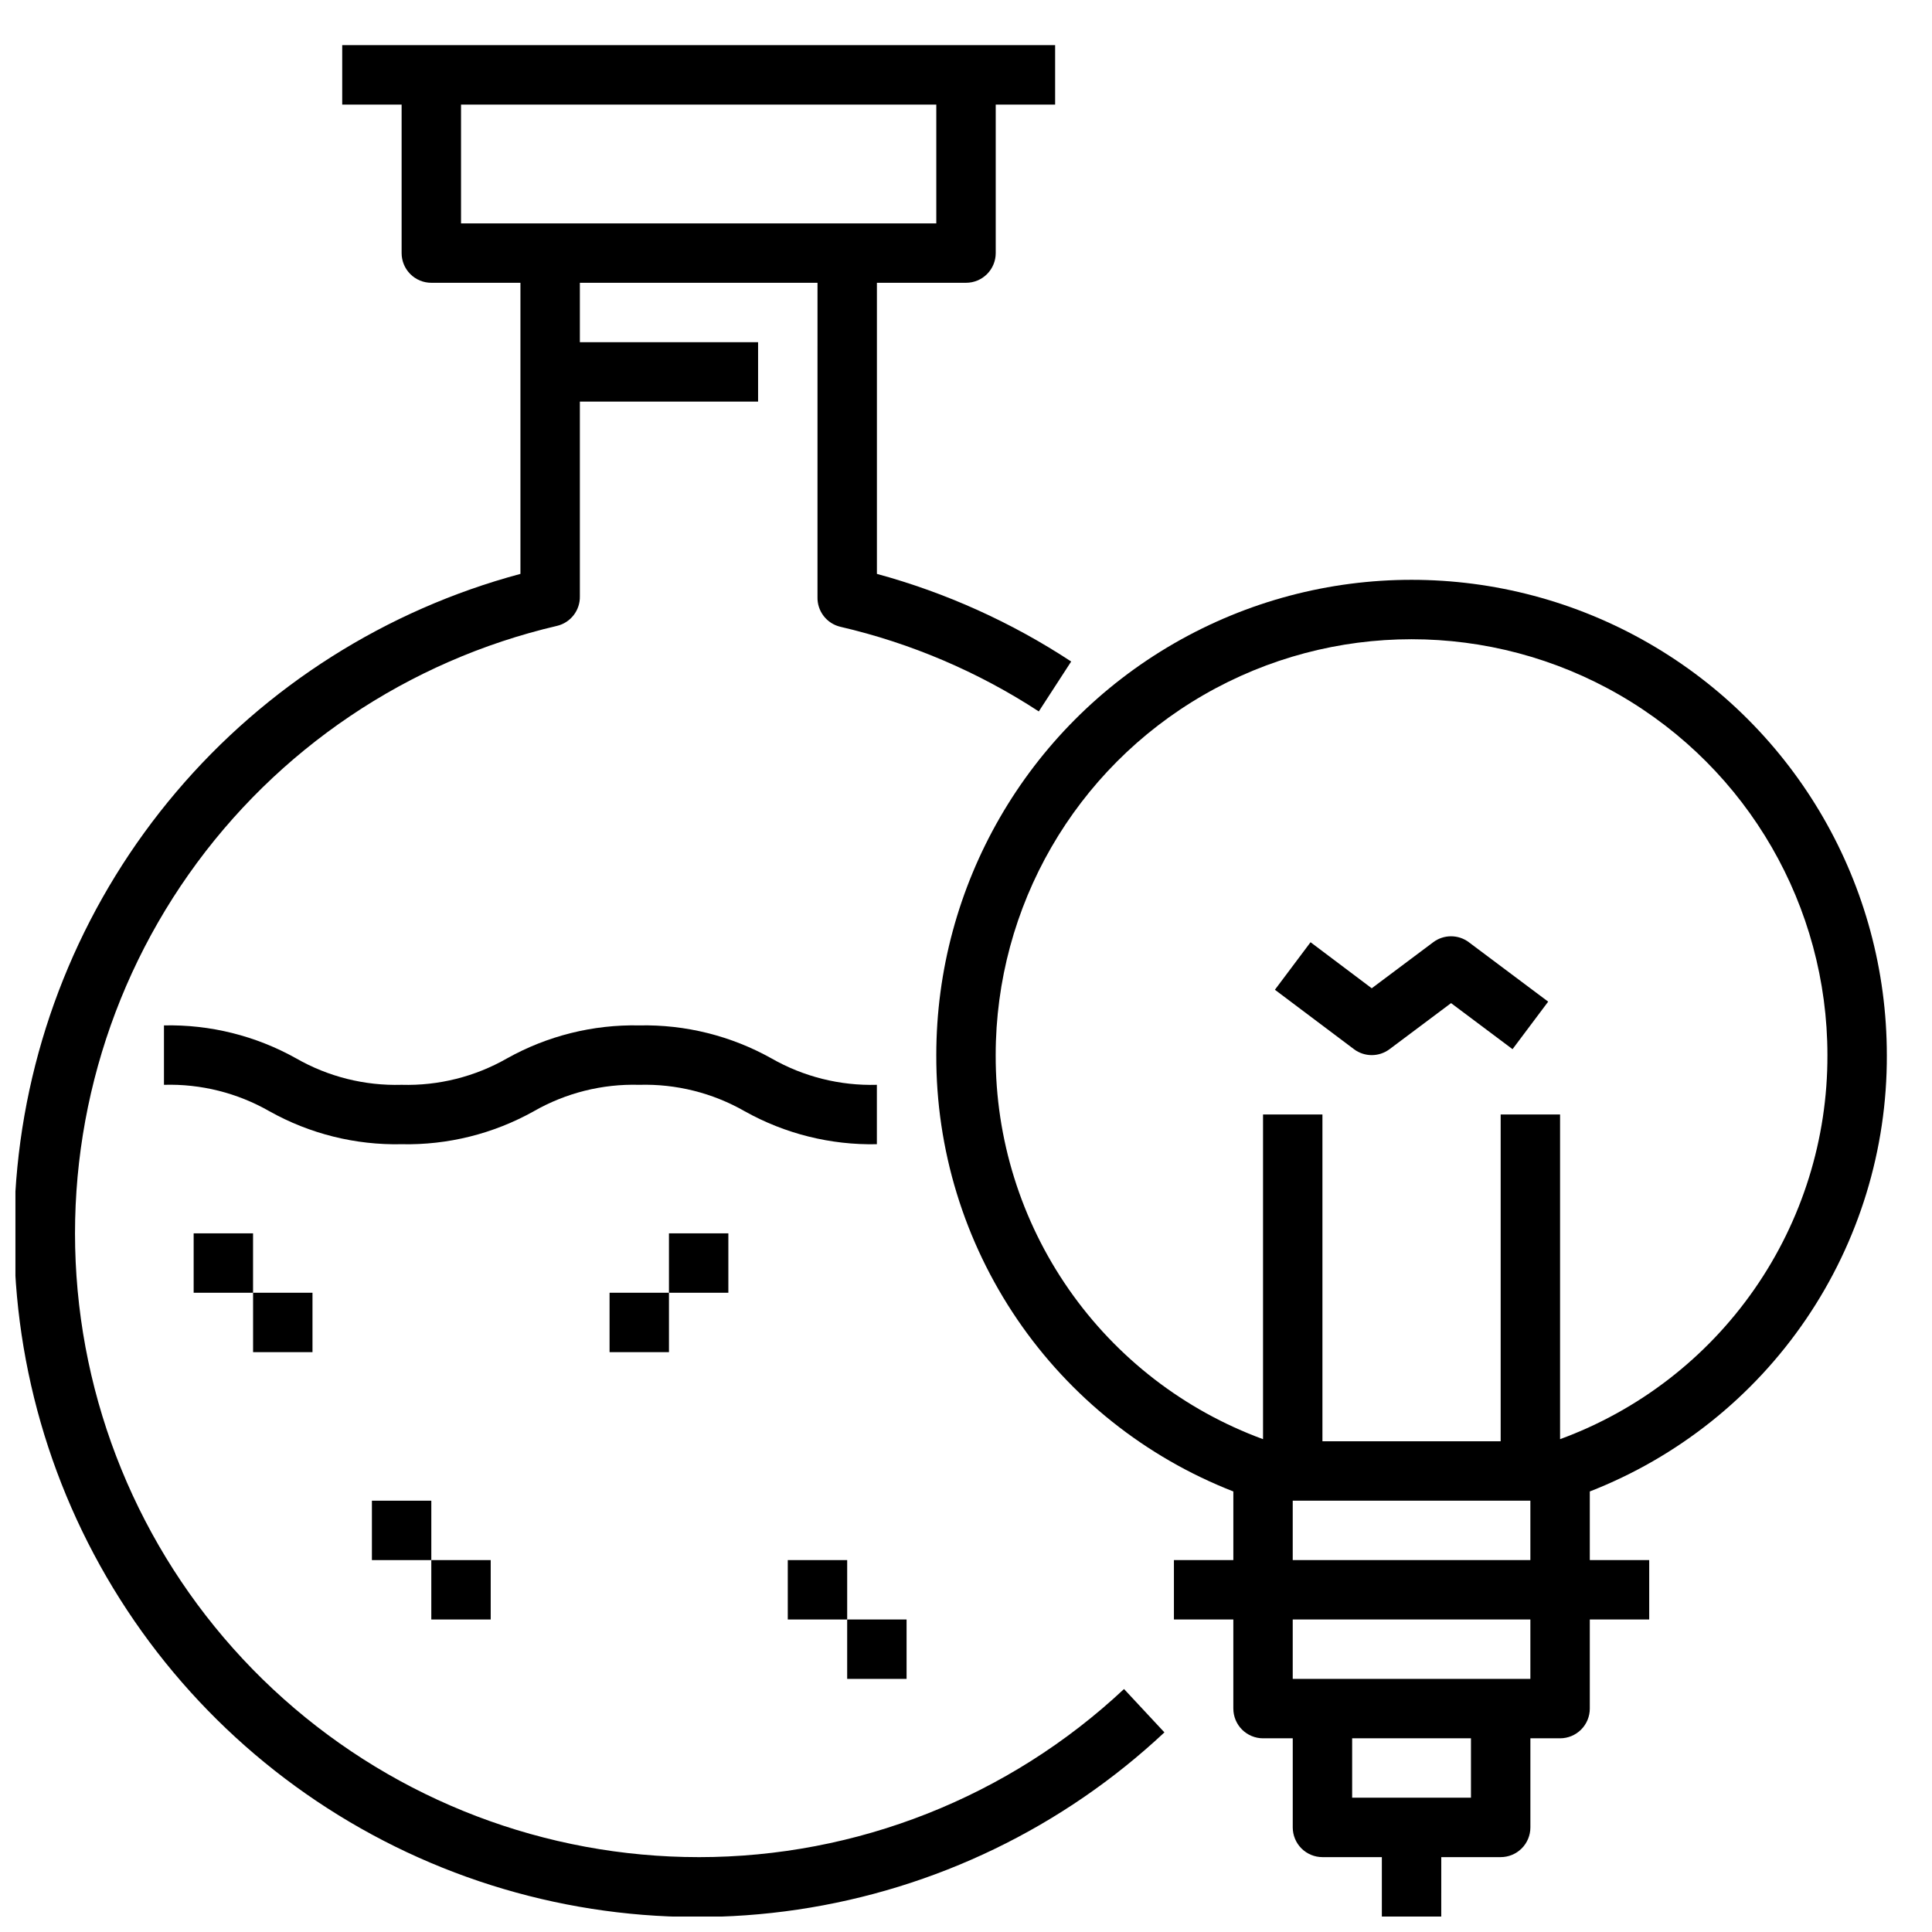
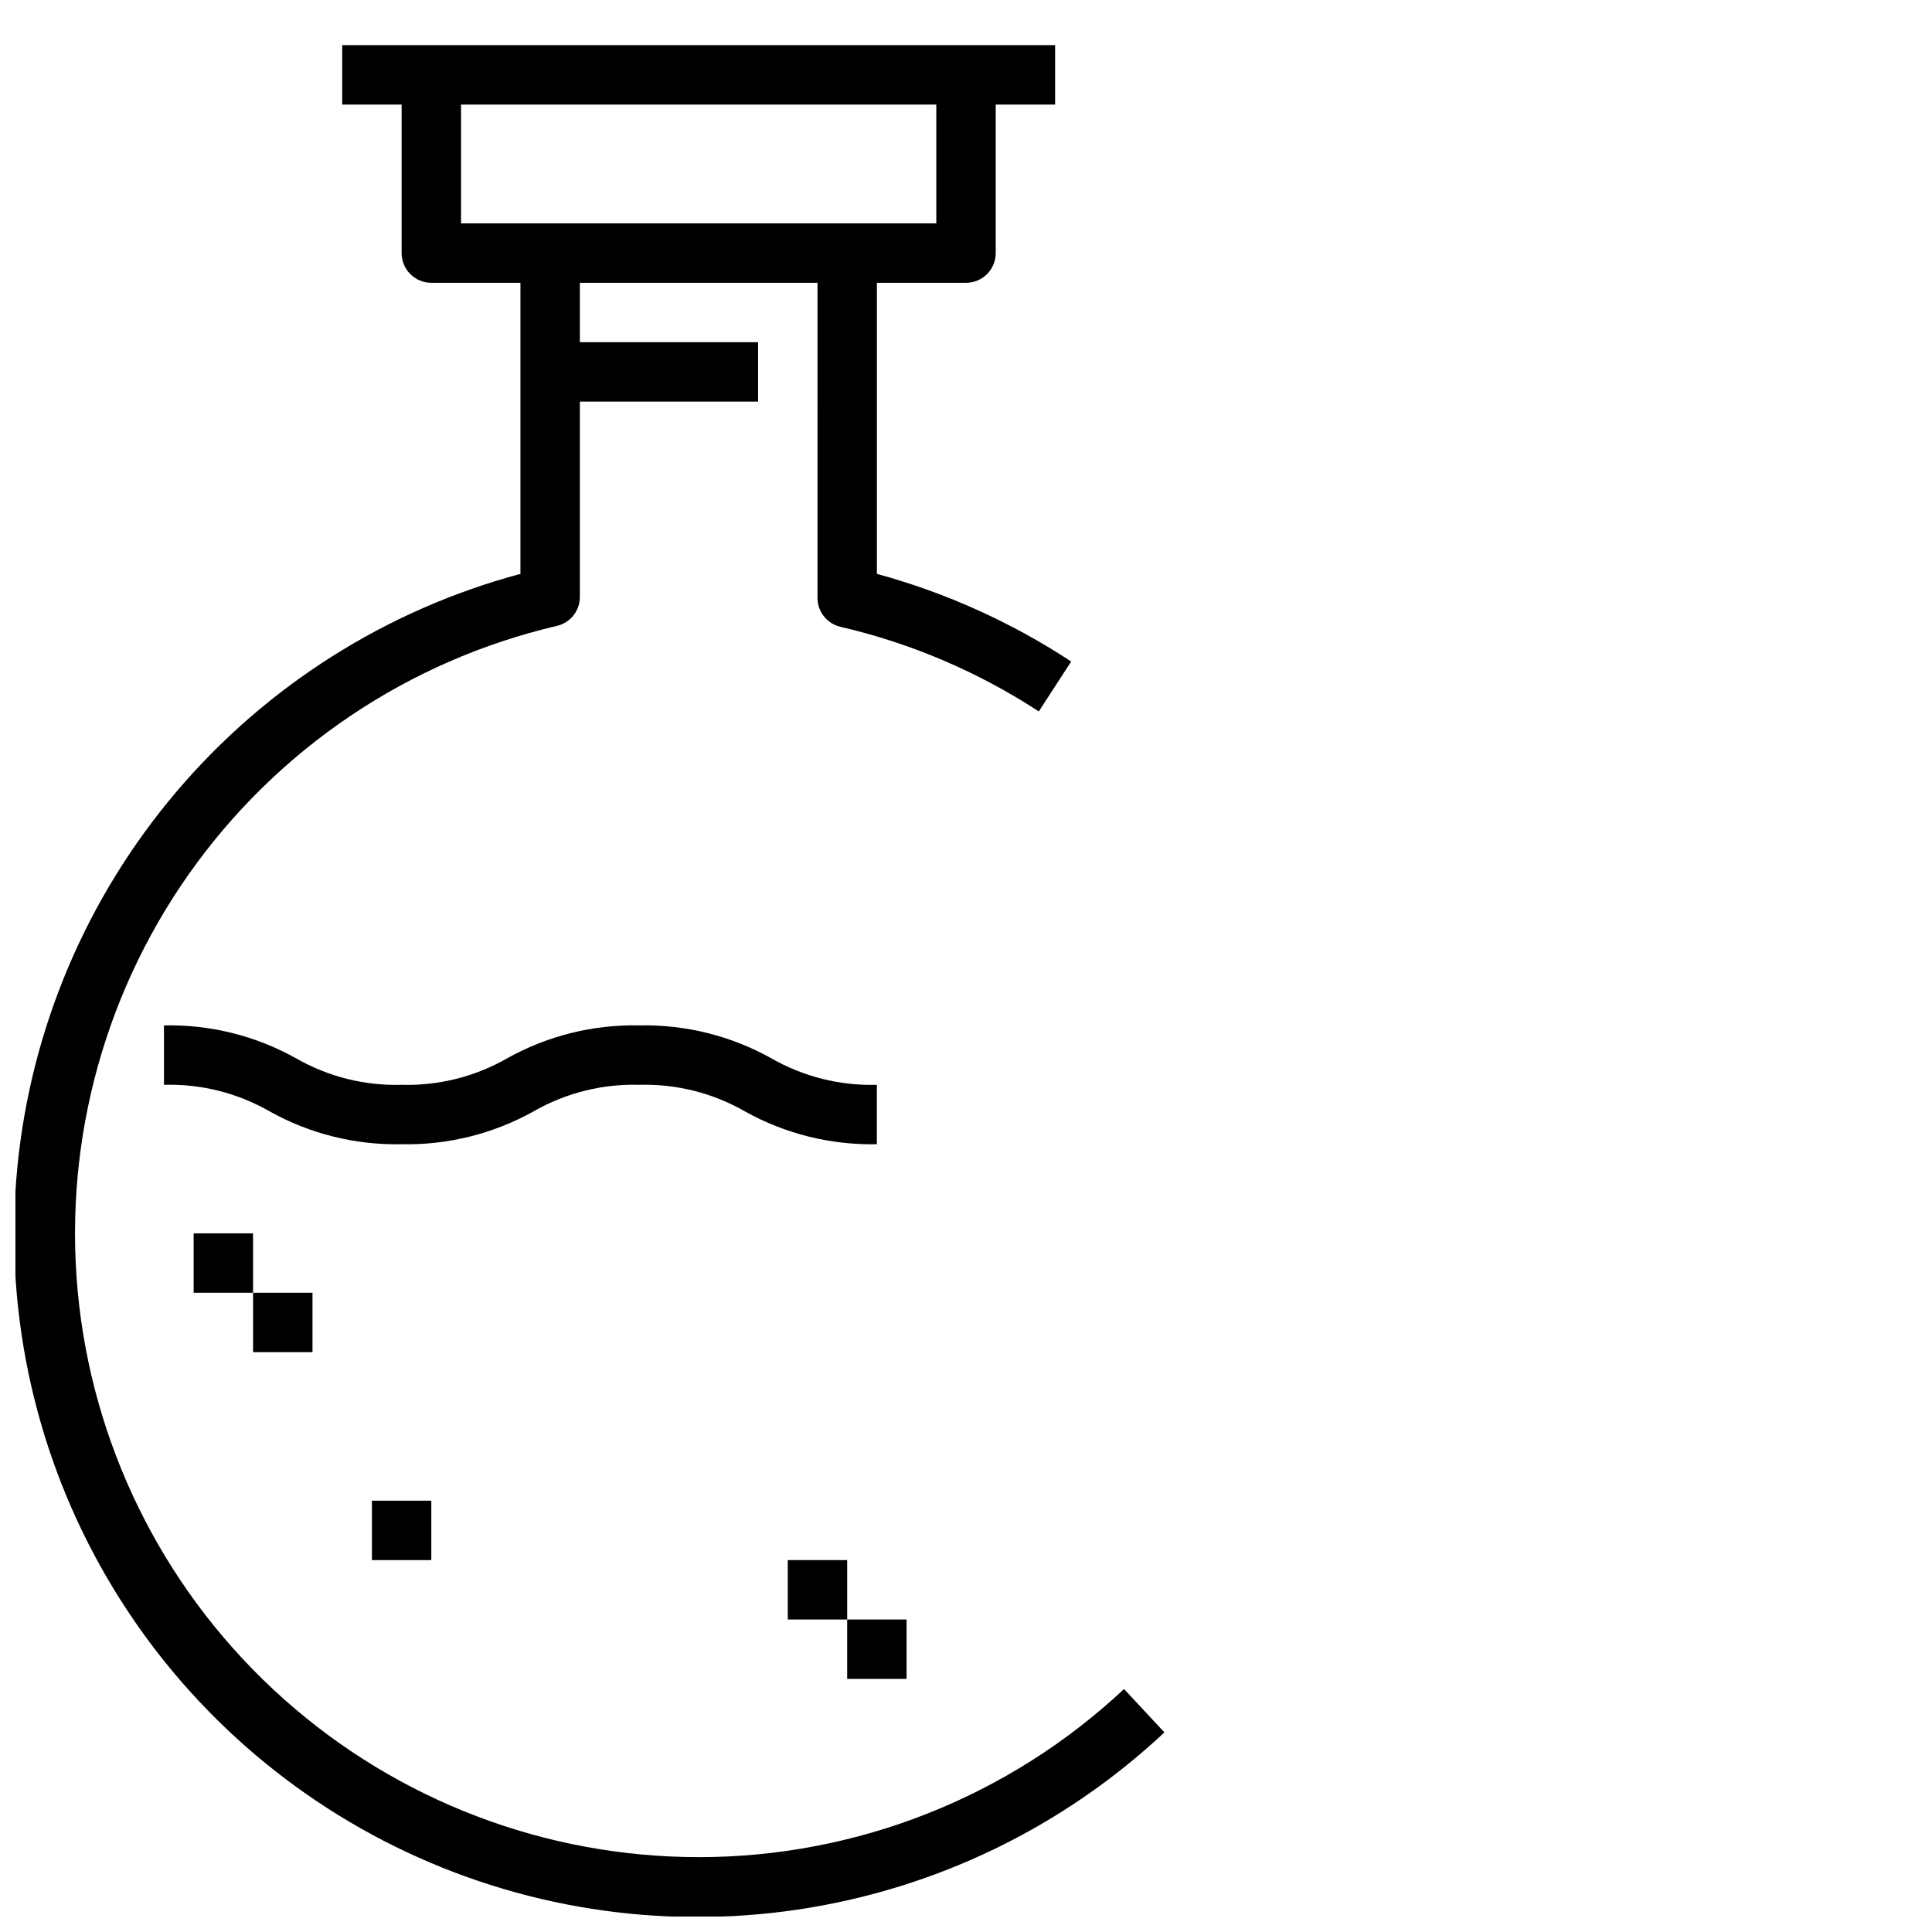
<svg xmlns="http://www.w3.org/2000/svg" width="800px" height="800px" version="1.1" viewBox="144 144 512 512">
  <defs>
    <clipPath id="b">
      <path d="m148.09 155h304.91v496.9h-304.91z" />
    </clipPath>
    <clipPath id="a">
      <path d="m392 297h253v354.9h-253z" />
    </clipPath>
  </defs>
  <g clip-path="url(#b)">
    <path d="m329.15 636.16c-40.562-0.012-79.707-14.934-109.98-41.93-30.277-27-49.566-64.188-54.207-104.48-4.637-40.301 5.707-80.895 29.059-114.07 23.352-33.168 58.082-56.594 97.586-65.816 3.629-0.855 6.16-4.144 6.062-7.871v-51.562h47.23v-15.742h-47.23v-15.746h62.977l-0.004 83.285c-0.098 3.731 2.434 7.016 6.062 7.875 18.707 4.34 36.508 11.934 52.586 22.434l8.582-13.227c-15.832-10.406-33.207-18.246-51.484-23.223v-77.145h23.617c2.086 0 4.09-0.828 5.566-2.305 1.477-1.477 2.305-3.481 2.305-5.566v-39.359h15.742v-15.746h-188.93v15.746h15.742v39.359c0 2.086 0.828 4.09 2.305 5.566 1.477 1.477 3.481 2.305 5.566 2.305h23.617v77.145c-35.566 9.535-67.379 29.684-91.195 57.762-23.82 28.078-38.512 62.754-42.117 99.395-3.606 36.645 4.047 73.516 21.938 105.7s45.168 58.145 78.191 74.426c33.027 16.281 70.23 22.105 106.65 16.695 36.422-5.406 70.328-21.789 97.195-46.965l-10.707-11.492h0.004c-30.551 28.633-70.855 44.566-112.73 44.555zm-62.973-432.96v-31.488h125.95v31.488z" />
  </g>
  <g clip-path="url(#a)">
-     <path d="m644.03 423.61c0-44.996-24.008-86.578-62.977-109.08-38.969-22.496-86.98-22.496-125.95 0-38.969 22.5-62.977 64.082-62.977 109.08-0.086 24.969 7.391 49.379 21.441 70.02 14.051 20.641 34.02 36.547 57.281 45.621v18.184h-15.746v15.742h15.742v23.617l0.004 0.004c0 2.086 0.828 4.09 2.305 5.566 1.477 1.473 3.481 2.305 5.566 2.305h7.871v23.617c0 2.086 0.832 4.09 2.305 5.566 1.477 1.473 3.481 2.305 5.566 2.305h15.742v15.742h15.742l0.004-15.742h15.746c2.086 0 4.09-0.832 5.566-2.305 1.477-1.477 2.305-3.481 2.305-5.566v-23.617h7.871c2.09 0 4.09-0.832 5.566-2.305 1.477-1.477 2.309-3.481 2.309-5.566v-23.617h15.742v-15.746h-15.742v-18.184c23.262-9.074 43.23-24.98 57.281-45.621 14.051-20.641 21.523-45.051 21.438-70.02zm-110.21 196.8h-31.488v-15.742h31.488zm15.742-31.488h-62.977v-15.742h62.977zm0-31.488h-62.977v-15.742h62.977zm7.871-32.039v-86.039h-15.742v86.59h-47.234v-86.59h-15.742v86.039c-20.828-7.641-38.801-21.508-51.477-39.719-12.672-18.211-19.438-39.879-19.371-62.066 0-39.371 21.004-75.754 55.105-95.441 34.098-19.688 76.109-19.688 110.21 0s55.105 56.07 55.105 95.441c0.062 22.188-6.699 43.855-19.375 62.066-12.676 18.211-30.648 32.078-51.477 39.719z" />
-   </g>
-   <path d="m523.82 393.7-16.297 12.203-16.215-12.203-9.445 12.594 20.941 15.742v0.004c2.797 2.102 6.644 2.102 9.445 0l16.297-12.203 16.293 12.203 9.445-12.594-21.02-15.742 0.004-0.004c-2.801-2.098-6.648-2.098-9.449 0z" />
+     </g>
  <path d="m376.38 447.23v-15.742c-9.781 0.277-19.453-2.148-27.945-7.008-10.691-5.981-22.785-8.996-35.031-8.738-12.246-0.258-24.34 2.758-35.031 8.738-8.492 4.859-18.164 7.285-27.945 7.008-9.781 0.281-19.453-2.144-27.945-7.008-10.688-5.984-22.781-9.004-35.031-8.738v15.746c9.785-0.285 19.453 2.141 27.945 7.004 10.688 5.988 22.785 9.004 35.031 8.738 12.246 0.258 24.34-2.758 35.031-8.738 8.492-4.859 18.164-7.285 27.945-7.004 9.781-0.281 19.453 2.144 27.945 7.004 10.691 5.981 22.785 8.996 35.031 8.738z" />
  <path d="m195.32 470.85h15.742v15.742h-15.742z" />
  <path d="m211.07 486.59h15.742v15.742h-15.742z" />
  <path d="m368.51 573.18h15.742v15.742h-15.742z" />
  <path d="m352.77 557.44h15.742v15.742h-15.742z" />
-   <path d="m321.28 470.85h15.742v15.742h-15.742z" />
-   <path d="m305.54 486.59h15.742v15.742h-15.742z" />
  <path d="m242.56 541.7h15.742v15.742h-15.742z" />
-   <path d="m258.3 557.44h15.742v15.742h-15.742z" />
</svg>